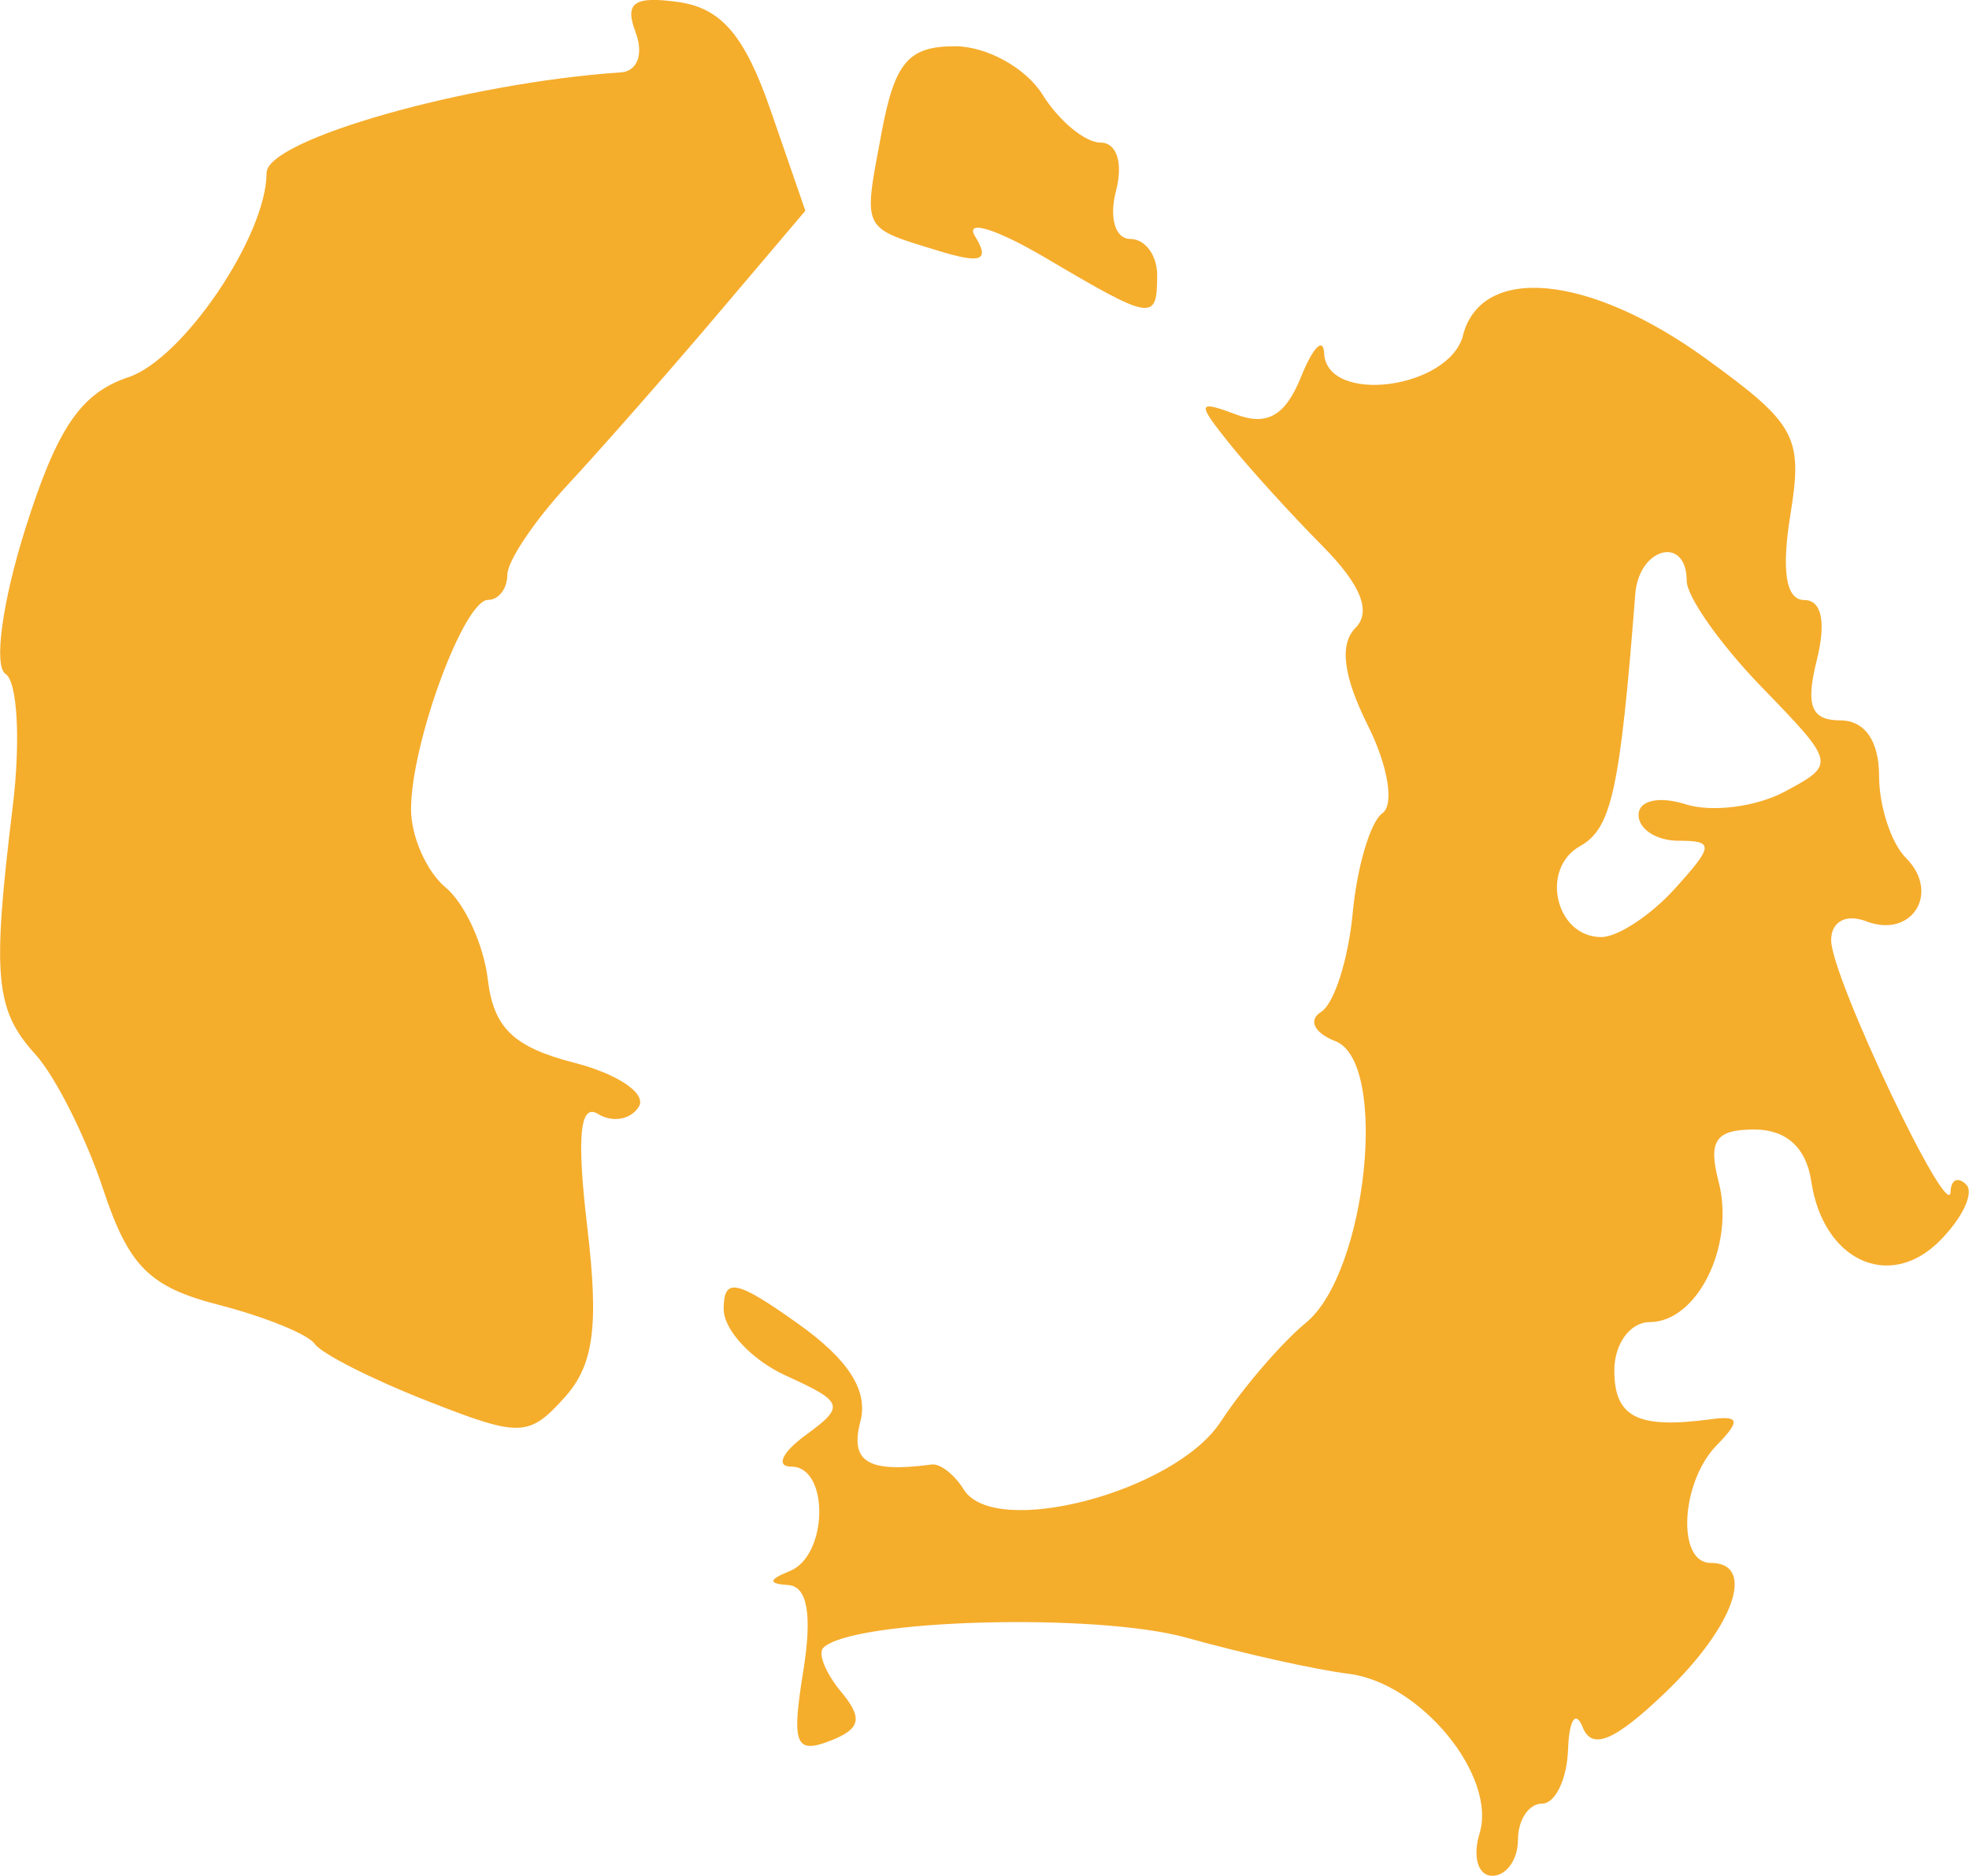
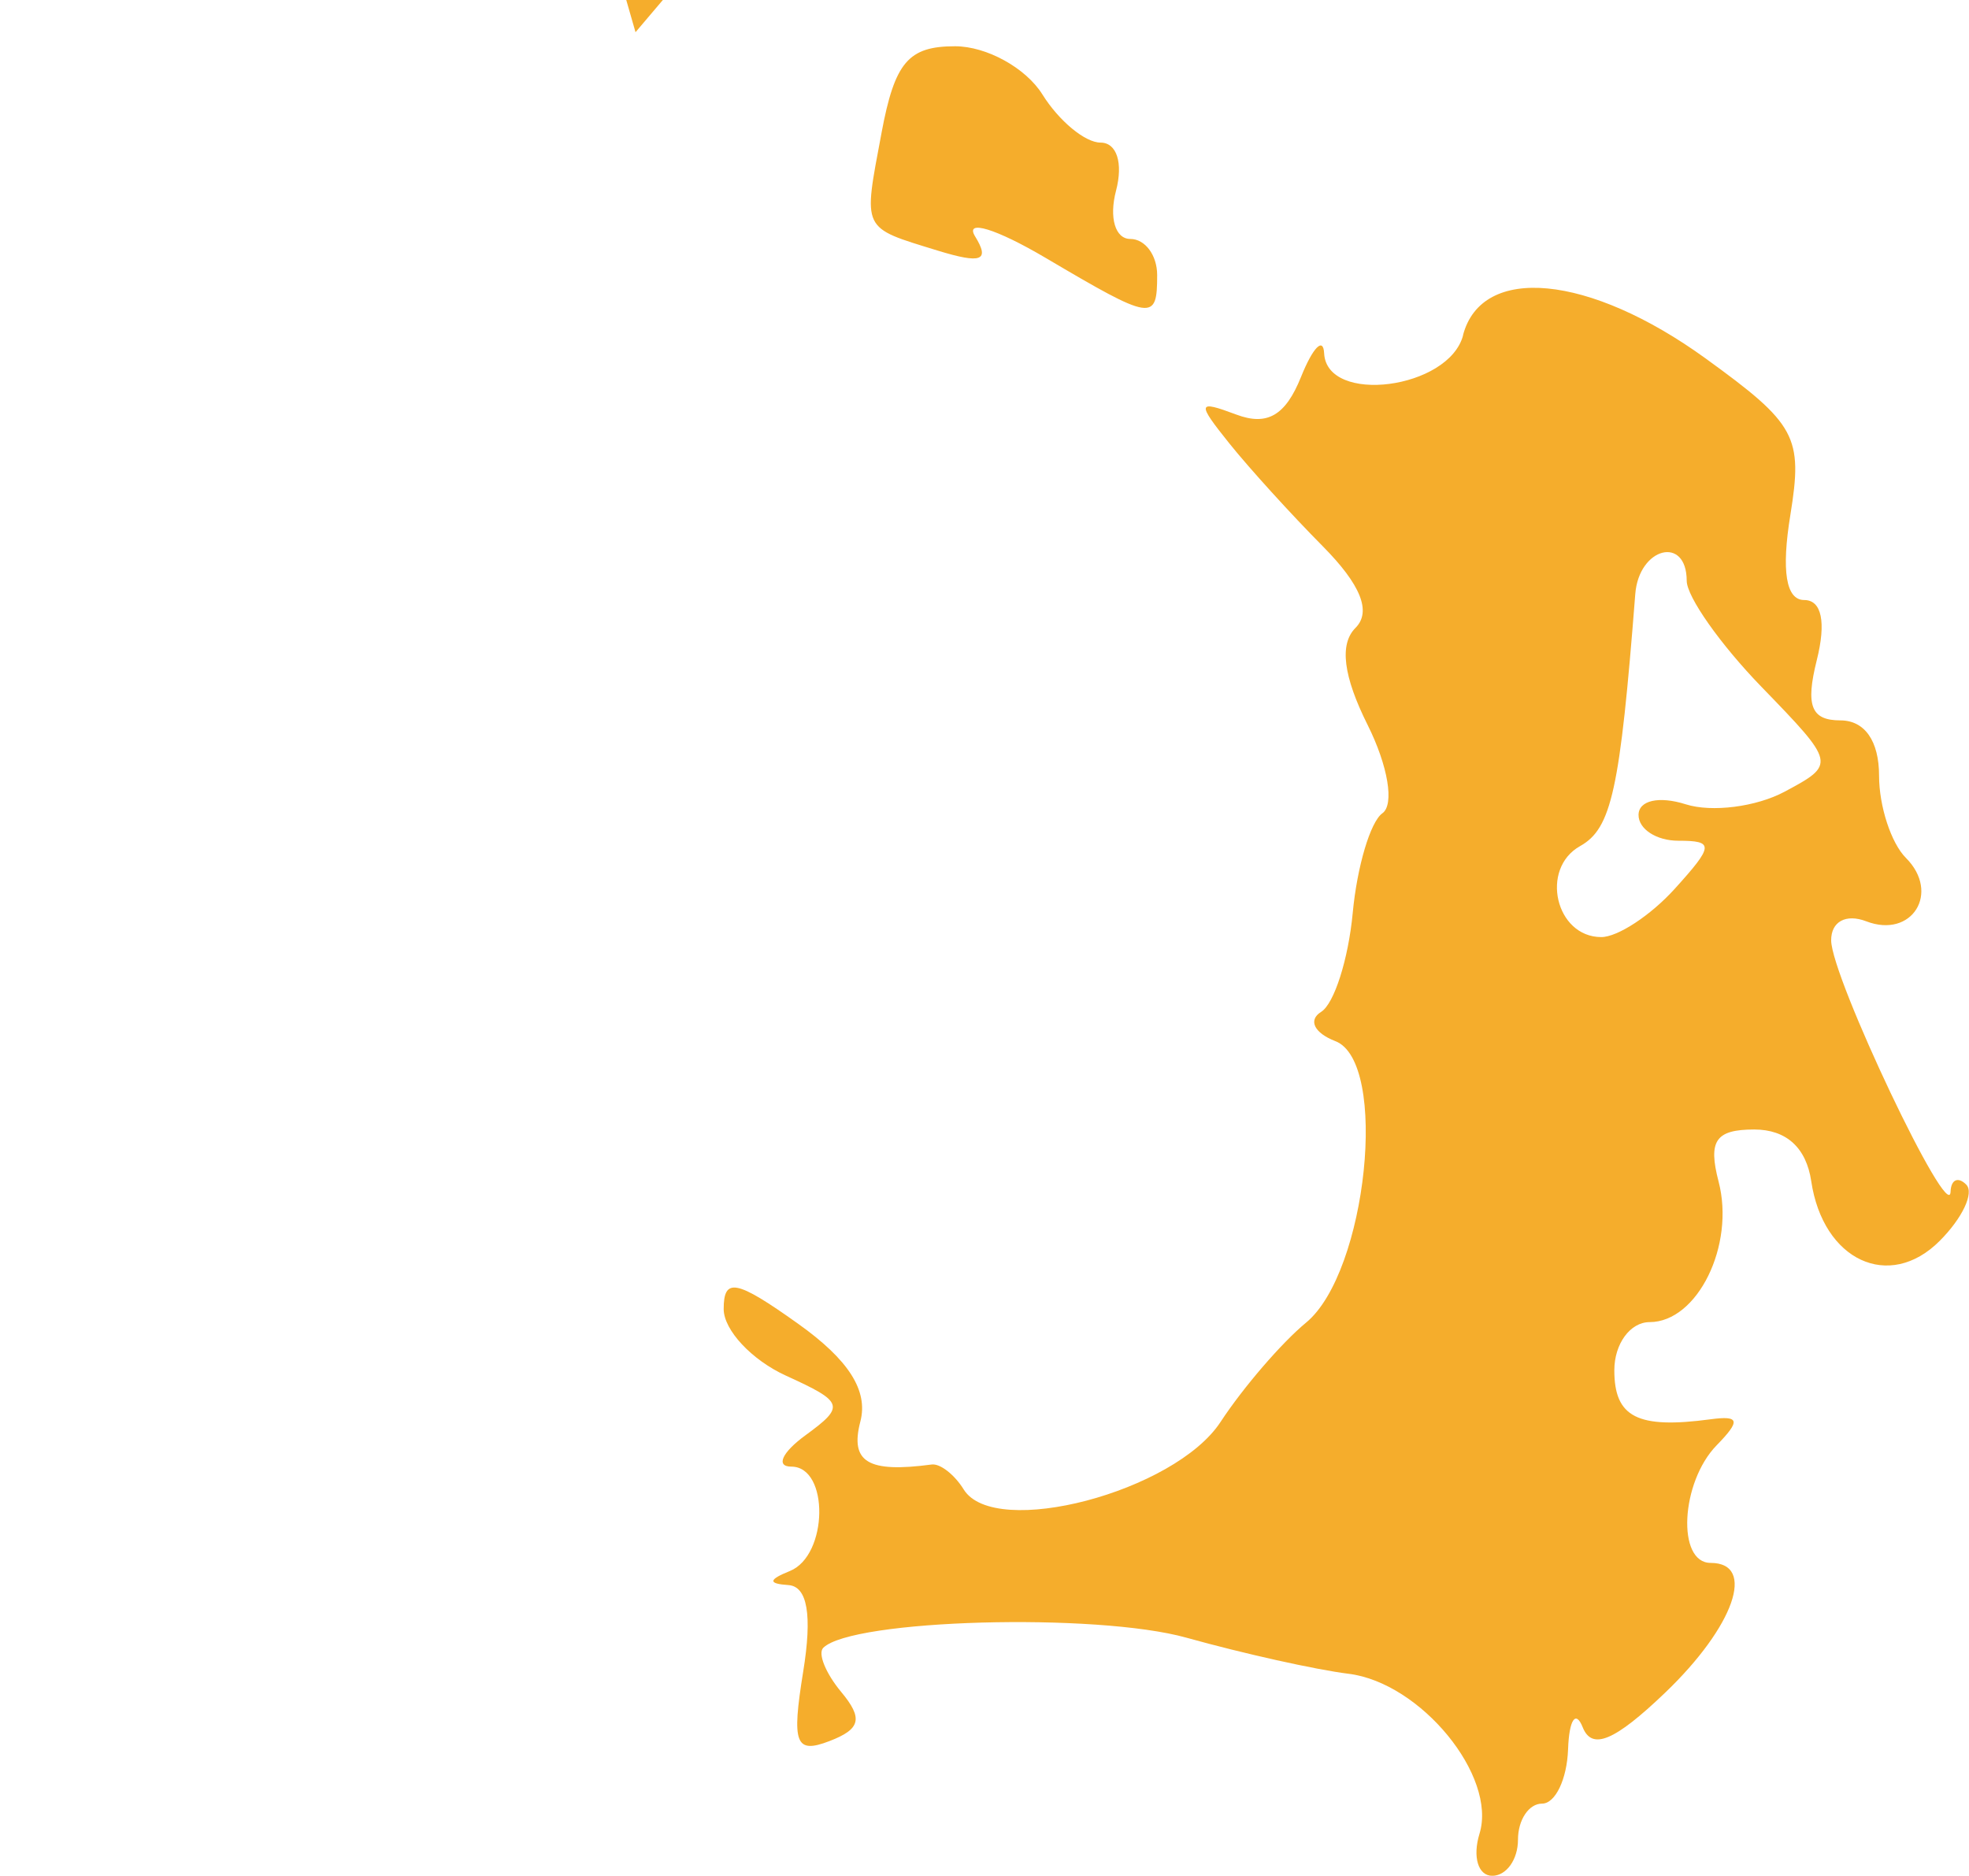
<svg xmlns="http://www.w3.org/2000/svg" xmlns:ns1="http://www.inkscape.org/namespaces/inkscape" xmlns:ns2="http://sodipodi.sourceforge.net/DTD/sodipodi-0.dtd" width="28.857" height="27.491" viewBox="0 0 28.857 27.491" version="1.1" id="svg9831" ns1:version="1.2.2 (1:1.2.2+202212051550+b0a8486541)" ns2:docname="model_true_ed.svg">
  <ns2:namedview id="namedview9833" pagecolor="#ffffff" bordercolor="#666666" borderopacity="1.0" ns1:showpageshadow="2" ns1:pageopacity="0.0" ns1:pagecheckerboard="0" ns1:deskcolor="#d1d1d1" ns1:document-units="mm" showgrid="false" ns1:zoom="1.3776643" ns1:cx="222.478" ns1:cy="26.494117" ns1:window-width="924" ns1:window-height="1016" ns1:window-x="996" ns1:window-y="27" ns1:window-maximized="0" ns1:current-layer="layer1" />
  <defs id="defs9828" />
  <g ns1:label="Layer 1" ns1:groupmode="layer" id="layer1" transform="translate(-74.139,-193.495)">
-     <path style="fill:#f5ad2c;stroke-width:0.353;stroke-linecap:butt;stroke-linejoin:round" d="m 83.453,193.967 c 0.122,0.318 0.029,0.573 -0.215,0.589 -2.259,0.152 -5.192,0.985 -5.192,1.473 0,0.919 -1.223,2.727 -2.026,2.995 -0.697,0.232 -1.045,0.745 -1.511,2.224 -0.338,1.073 -0.465,2.012 -0.288,2.125 0.174,0.112 0.221,0.985 0.105,1.94 -0.305,2.498 -0.261,2.981 0.334,3.638 0.292,0.323 0.737,1.209 0.989,1.968 0.376,1.135 0.678,1.438 1.692,1.699 0.679,0.175 1.314,0.433 1.411,0.574 0.097,0.141 0.834,0.515 1.638,0.831 1.369,0.539 1.496,0.536 2.02,-0.043 0.432,-0.478 0.508,-1.045 0.335,-2.507 -0.156,-1.321 -0.108,-1.817 0.16,-1.651 0.211,0.131 0.48,0.082 0.597,-0.108 0.117,-0.19 -0.308,-0.479 -0.946,-0.643 -0.892,-0.229 -1.184,-0.512 -1.268,-1.222 -0.06,-0.508 -0.338,-1.114 -0.617,-1.346 -0.28,-0.232 -0.508,-0.748 -0.508,-1.147 0,-0.965 0.774,-3.069 1.129,-3.069 0.155,0 0.282,-0.165 0.282,-0.367 0,-0.202 0.4,-0.797 0.888,-1.323 0.488,-0.526 1.471,-1.644 2.184,-2.485 l 1.296,-1.528 -0.508,-1.47 c -0.38,-1.098 -0.722,-1.5 -1.352,-1.589 -0.65,-0.092 -0.794,0.009 -0.628,0.441 z m 3.605,1.478 c -0.27,1.441 -0.301,1.376 0.821,1.722 0.644,0.198 0.771,0.15 0.551,-0.207 -0.158,-0.256 0.307,-0.114 1.034,0.315 1.567,0.925 1.634,0.935 1.634,0.251 0,-0.291 -0.177,-0.529 -0.394,-0.529 -0.22,0 -0.313,-0.311 -0.209,-0.706 0.107,-0.408 0.011,-0.706 -0.227,-0.706 -0.226,0 -0.61,-0.318 -0.852,-0.706 -0.242,-0.388 -0.818,-0.706 -1.28,-0.706 -0.685,0 -0.884,0.234 -1.078,1.271 z m 8.524,2.963 c -0.207,0.791 -1.998,1.023 -2.037,0.265 -0.012,-0.243 -0.165,-0.086 -0.339,0.347 -0.227,0.565 -0.495,0.721 -0.948,0.551 -0.574,-0.215 -0.583,-0.177 -0.102,0.423 0.291,0.363 0.906,1.04 1.366,1.504 0.561,0.566 0.72,0.962 0.482,1.2 -0.238,0.238 -0.179,0.707 0.179,1.423 0.299,0.599 0.394,1.168 0.215,1.294 -0.175,0.124 -0.37,0.781 -0.434,1.46 -0.064,0.679 -0.272,1.332 -0.463,1.45 -0.194,0.121 -0.102,0.309 0.208,0.429 0.786,0.302 0.465,3.389 -0.428,4.125 -0.358,0.295 -0.922,0.95 -1.254,1.456 -0.672,1.026 -3.312,1.72 -3.764,0.99 -0.135,-0.218 -0.346,-0.383 -0.47,-0.366 -0.934,0.125 -1.2,-0.035 -1.045,-0.63 0.118,-0.452 -0.17,-0.905 -0.915,-1.435 -0.904,-0.644 -1.088,-0.68 -1.088,-0.214 0,0.308 0.411,0.748 0.913,0.977 0.85,0.387 0.87,0.447 0.285,0.874 -0.345,0.252 -0.438,0.459 -0.207,0.459 0.559,0 0.541,1.303 -0.021,1.53 -0.316,0.127 -0.322,0.186 -0.022,0.206 0.28,0.019 0.352,0.44 0.217,1.27 -0.171,1.056 -0.114,1.208 0.384,1.017 0.459,-0.176 0.497,-0.332 0.173,-0.721 -0.227,-0.273 -0.345,-0.564 -0.263,-0.646 0.419,-0.419 4.001,-0.519 5.326,-0.148 0.827,0.231 1.895,0.469 2.373,0.528 1.058,0.131 2.179,1.499 1.919,2.344 -0.104,0.34 -0.02,0.617 0.187,0.617 0.207,0 0.377,-0.238 0.377,-0.529 0,-0.291 0.159,-0.529 0.353,-0.529 0.194,0 0.365,-0.357 0.381,-0.794 0.015,-0.437 0.112,-0.582 0.215,-0.324 0.136,0.34 0.468,0.2 1.207,-0.507 1.014,-0.971 1.34,-1.903 0.667,-1.903 -0.499,0 -0.439,-1.182 0.088,-1.723 0.354,-0.363 0.337,-0.439 -0.088,-0.382 -1.071,0.144 -1.411,-0.029 -1.411,-0.718 0,-0.388 0.233,-0.706 0.517,-0.706 0.702,0 1.255,-1.127 1.011,-2.06 -0.156,-0.598 -0.044,-0.763 0.523,-0.763 0.469,0 0.762,0.266 0.835,0.758 0.173,1.163 1.143,1.614 1.881,0.876 0.335,-0.335 0.51,-0.707 0.39,-0.827 -0.12,-0.12 -0.223,-0.073 -0.229,0.105 -0.017,0.499 -1.746,-3.14 -1.75,-3.683 -0.002,-0.276 0.216,-0.395 0.515,-0.28 0.669,0.257 1.091,-0.419 0.58,-0.93 -0.216,-0.216 -0.393,-0.758 -0.393,-1.204 0,-0.51 -0.211,-0.811 -0.567,-0.811 -0.429,0 -0.513,-0.215 -0.346,-0.882 0.14,-0.558 0.072,-0.882 -0.184,-0.882 -0.267,0 -0.337,-0.425 -0.203,-1.247 0.186,-1.148 0.087,-1.331 -1.241,-2.293 -1.707,-1.236 -3.283,-1.387 -3.557,-0.34 z m 3.277,3.599 c 0,0.233 0.493,0.933 1.096,1.555 1.089,1.124 1.091,1.133 0.339,1.536 -0.416,0.223 -1.068,0.306 -1.449,0.185 -0.393,-0.125 -0.692,-0.057 -0.692,0.157 0,0.207 0.263,0.377 0.584,0.377 0.525,0 0.52,0.071 -0.055,0.706 -0.351,0.388 -0.835,0.706 -1.075,0.706 -0.67,0 -0.903,-1.002 -0.31,-1.334 0.461,-0.258 0.584,-0.821 0.808,-3.693 0.053,-0.686 0.754,-0.865 0.754,-0.193 z" id="path527" />
+     <path style="fill:#f5ad2c;stroke-width:0.353;stroke-linecap:butt;stroke-linejoin:round" d="m 83.453,193.967 l 1.296,-1.528 -0.508,-1.47 c -0.38,-1.098 -0.722,-1.5 -1.352,-1.589 -0.65,-0.092 -0.794,0.009 -0.628,0.441 z m 3.605,1.478 c -0.27,1.441 -0.301,1.376 0.821,1.722 0.644,0.198 0.771,0.15 0.551,-0.207 -0.158,-0.256 0.307,-0.114 1.034,0.315 1.567,0.925 1.634,0.935 1.634,0.251 0,-0.291 -0.177,-0.529 -0.394,-0.529 -0.22,0 -0.313,-0.311 -0.209,-0.706 0.107,-0.408 0.011,-0.706 -0.227,-0.706 -0.226,0 -0.61,-0.318 -0.852,-0.706 -0.242,-0.388 -0.818,-0.706 -1.28,-0.706 -0.685,0 -0.884,0.234 -1.078,1.271 z m 8.524,2.963 c -0.207,0.791 -1.998,1.023 -2.037,0.265 -0.012,-0.243 -0.165,-0.086 -0.339,0.347 -0.227,0.565 -0.495,0.721 -0.948,0.551 -0.574,-0.215 -0.583,-0.177 -0.102,0.423 0.291,0.363 0.906,1.04 1.366,1.504 0.561,0.566 0.72,0.962 0.482,1.2 -0.238,0.238 -0.179,0.707 0.179,1.423 0.299,0.599 0.394,1.168 0.215,1.294 -0.175,0.124 -0.37,0.781 -0.434,1.46 -0.064,0.679 -0.272,1.332 -0.463,1.45 -0.194,0.121 -0.102,0.309 0.208,0.429 0.786,0.302 0.465,3.389 -0.428,4.125 -0.358,0.295 -0.922,0.95 -1.254,1.456 -0.672,1.026 -3.312,1.72 -3.764,0.99 -0.135,-0.218 -0.346,-0.383 -0.47,-0.366 -0.934,0.125 -1.2,-0.035 -1.045,-0.63 0.118,-0.452 -0.17,-0.905 -0.915,-1.435 -0.904,-0.644 -1.088,-0.68 -1.088,-0.214 0,0.308 0.411,0.748 0.913,0.977 0.85,0.387 0.87,0.447 0.285,0.874 -0.345,0.252 -0.438,0.459 -0.207,0.459 0.559,0 0.541,1.303 -0.021,1.53 -0.316,0.127 -0.322,0.186 -0.022,0.206 0.28,0.019 0.352,0.44 0.217,1.27 -0.171,1.056 -0.114,1.208 0.384,1.017 0.459,-0.176 0.497,-0.332 0.173,-0.721 -0.227,-0.273 -0.345,-0.564 -0.263,-0.646 0.419,-0.419 4.001,-0.519 5.326,-0.148 0.827,0.231 1.895,0.469 2.373,0.528 1.058,0.131 2.179,1.499 1.919,2.344 -0.104,0.34 -0.02,0.617 0.187,0.617 0.207,0 0.377,-0.238 0.377,-0.529 0,-0.291 0.159,-0.529 0.353,-0.529 0.194,0 0.365,-0.357 0.381,-0.794 0.015,-0.437 0.112,-0.582 0.215,-0.324 0.136,0.34 0.468,0.2 1.207,-0.507 1.014,-0.971 1.34,-1.903 0.667,-1.903 -0.499,0 -0.439,-1.182 0.088,-1.723 0.354,-0.363 0.337,-0.439 -0.088,-0.382 -1.071,0.144 -1.411,-0.029 -1.411,-0.718 0,-0.388 0.233,-0.706 0.517,-0.706 0.702,0 1.255,-1.127 1.011,-2.06 -0.156,-0.598 -0.044,-0.763 0.523,-0.763 0.469,0 0.762,0.266 0.835,0.758 0.173,1.163 1.143,1.614 1.881,0.876 0.335,-0.335 0.51,-0.707 0.39,-0.827 -0.12,-0.12 -0.223,-0.073 -0.229,0.105 -0.017,0.499 -1.746,-3.14 -1.75,-3.683 -0.002,-0.276 0.216,-0.395 0.515,-0.28 0.669,0.257 1.091,-0.419 0.58,-0.93 -0.216,-0.216 -0.393,-0.758 -0.393,-1.204 0,-0.51 -0.211,-0.811 -0.567,-0.811 -0.429,0 -0.513,-0.215 -0.346,-0.882 0.14,-0.558 0.072,-0.882 -0.184,-0.882 -0.267,0 -0.337,-0.425 -0.203,-1.247 0.186,-1.148 0.087,-1.331 -1.241,-2.293 -1.707,-1.236 -3.283,-1.387 -3.557,-0.34 z m 3.277,3.599 c 0,0.233 0.493,0.933 1.096,1.555 1.089,1.124 1.091,1.133 0.339,1.536 -0.416,0.223 -1.068,0.306 -1.449,0.185 -0.393,-0.125 -0.692,-0.057 -0.692,0.157 0,0.207 0.263,0.377 0.584,0.377 0.525,0 0.52,0.071 -0.055,0.706 -0.351,0.388 -0.835,0.706 -1.075,0.706 -0.67,0 -0.903,-1.002 -0.31,-1.334 0.461,-0.258 0.584,-0.821 0.808,-3.693 0.053,-0.686 0.754,-0.865 0.754,-0.193 z" id="path527" />
  </g>
</svg>